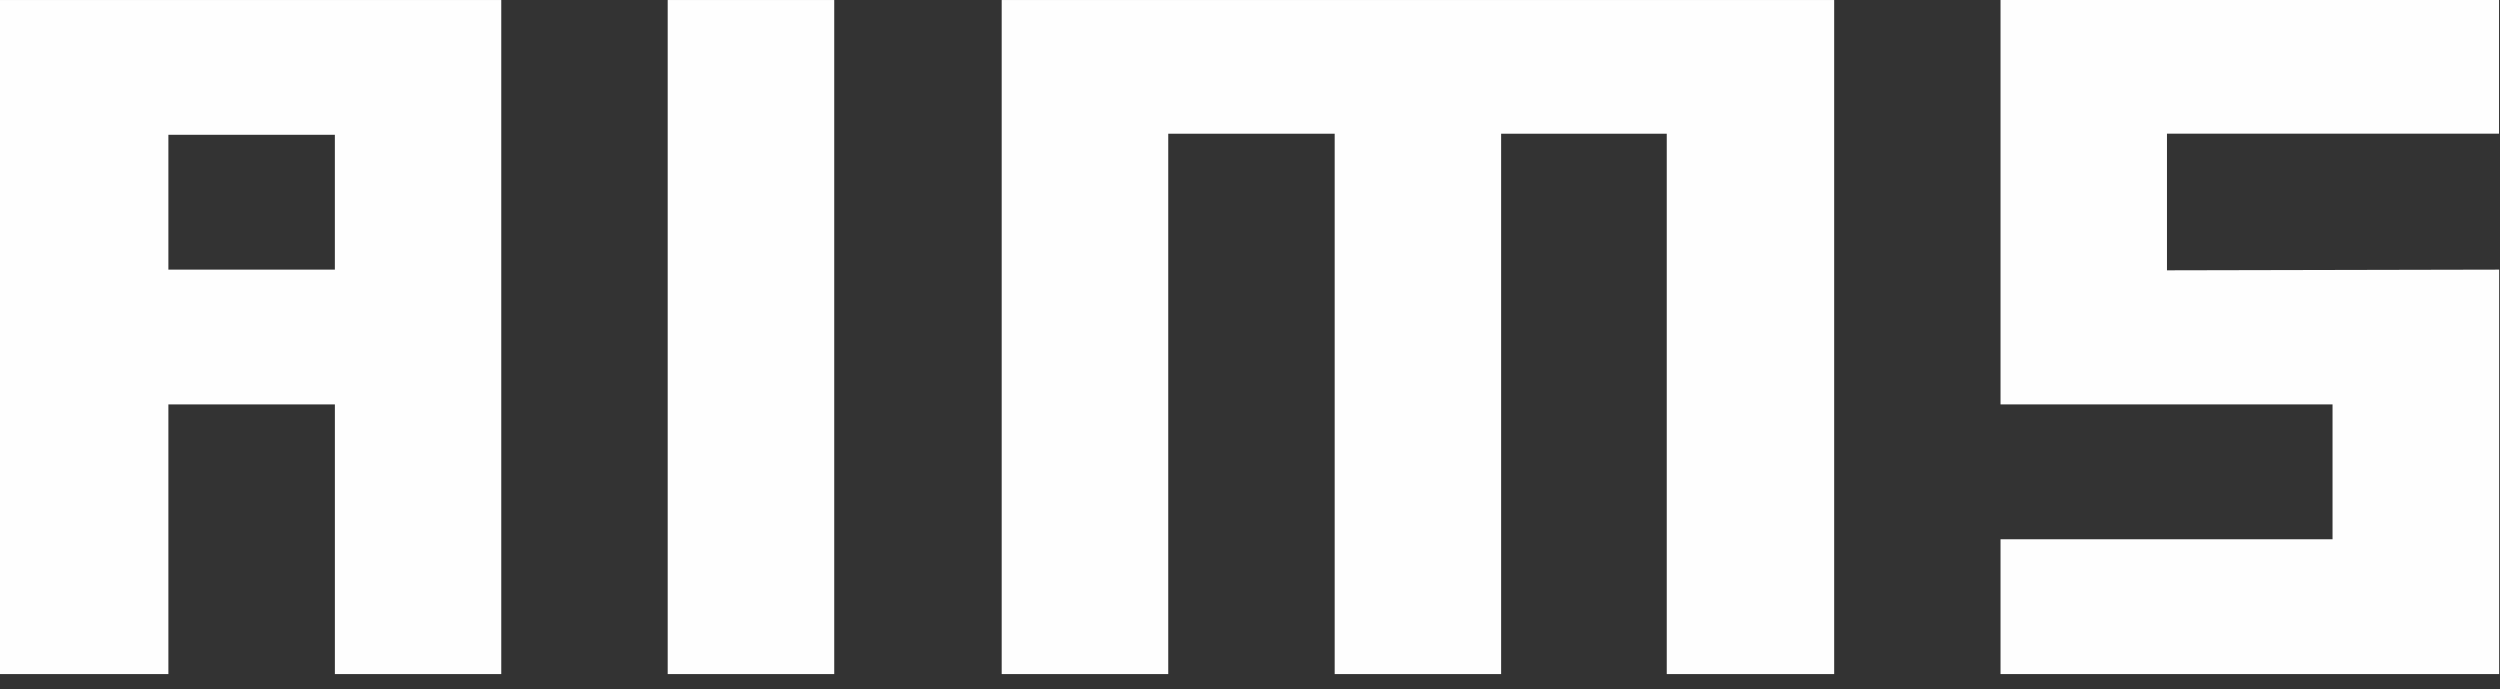
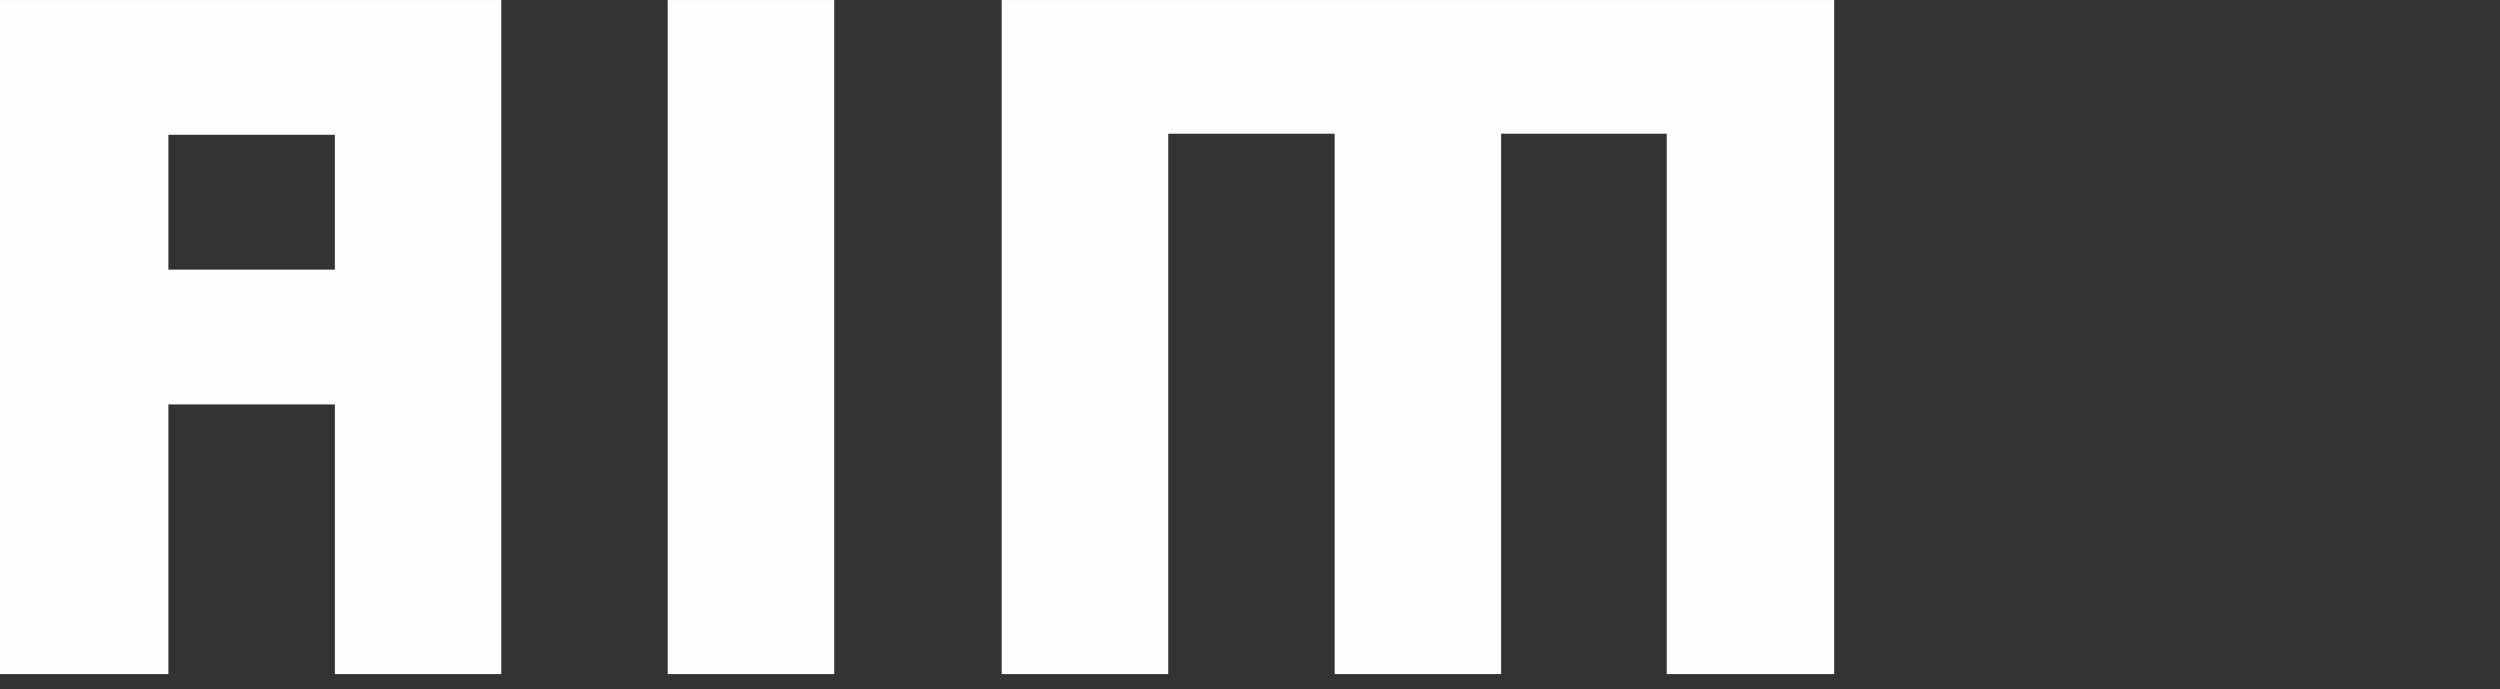
<svg xmlns="http://www.w3.org/2000/svg" width="127px" height="35px" viewBox="0 0 127 35" version="1.1">
  <rect x="0" y="0" width="127" height="35" fill="#333333" stroke="none" />
  <title>9A5BBF74-53C9-4B72-8A21-C9837B0DAA2D</title>
  <g id="V2" stroke="none" stroke-width="1" fill="none" fill-rule="evenodd">
    <g id="00-AIMS-Homepage-00" transform="translate(-229, -55)" fill="#FEFEFE">
      <g id="Group" transform="translate(229, 55)">
        <path d="M0,34.243 L8.554,34.243 L8.554,20.544 L17.012,20.544 L17.012,34.243 L25.464,34.243 L25.464,0.001 L0,0.001 L0,34.243 Z M8.554,13.697 L17.011,13.697 L17.011,6.847 L8.554,6.847 L8.554,13.697 Z" id="Fill-9" />
        <polygon id="Fill-10" points="33.919 34.243 42.379 34.243 42.379 0.001 33.919 0.001" />
-         <polygon id="Fill-11" points="110.082 6.792 126.951 6.792 126.951 0 101.627 0 101.627 20.543 118.493 20.543 118.493 27.396 101.627 27.396 101.627 34.242 126.951 34.242 126.957 34.242 126.957 13.697 110.082 13.732" />
        <polygon id="Fill-12" points="50.886 34.243 59.347 34.243 59.347 6.793 67.802 6.793 67.802 34.243 76.257 34.243 76.257 6.793 84.671 6.793 84.671 34.243 93.176 34.243 93.176 0.001 50.886 0.001" />
      </g>
    </g>
  </g>
</svg>